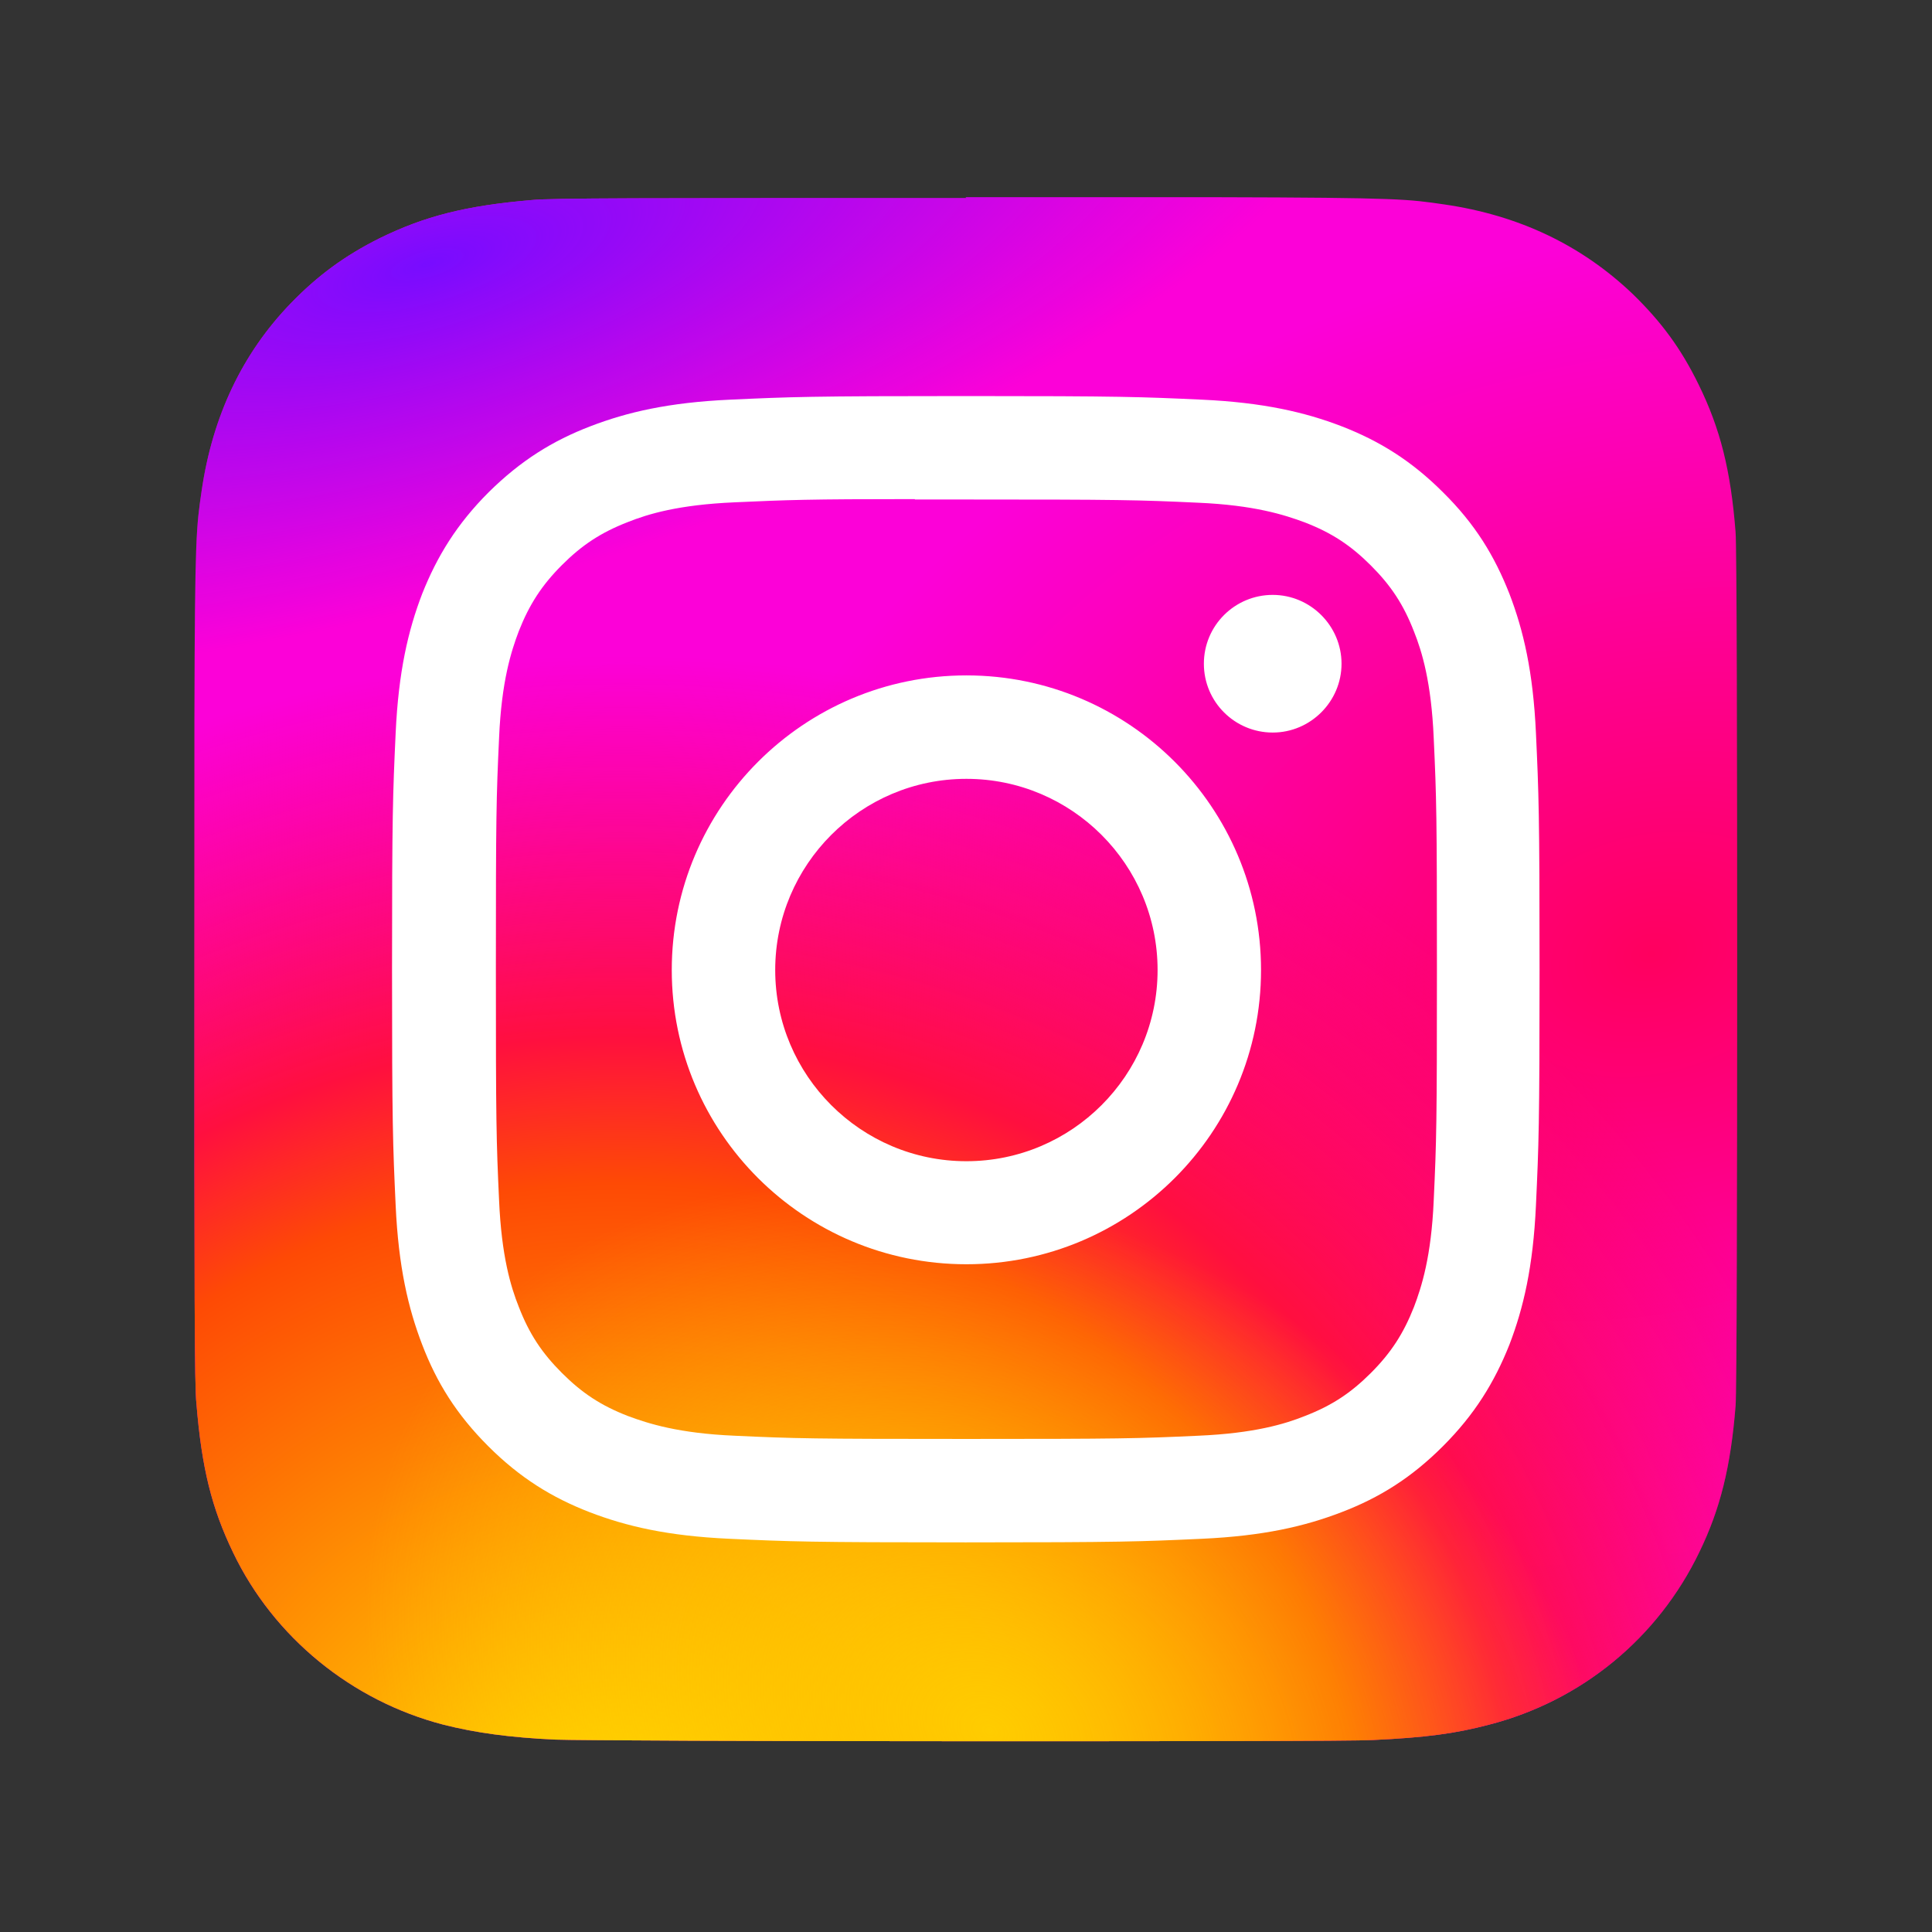
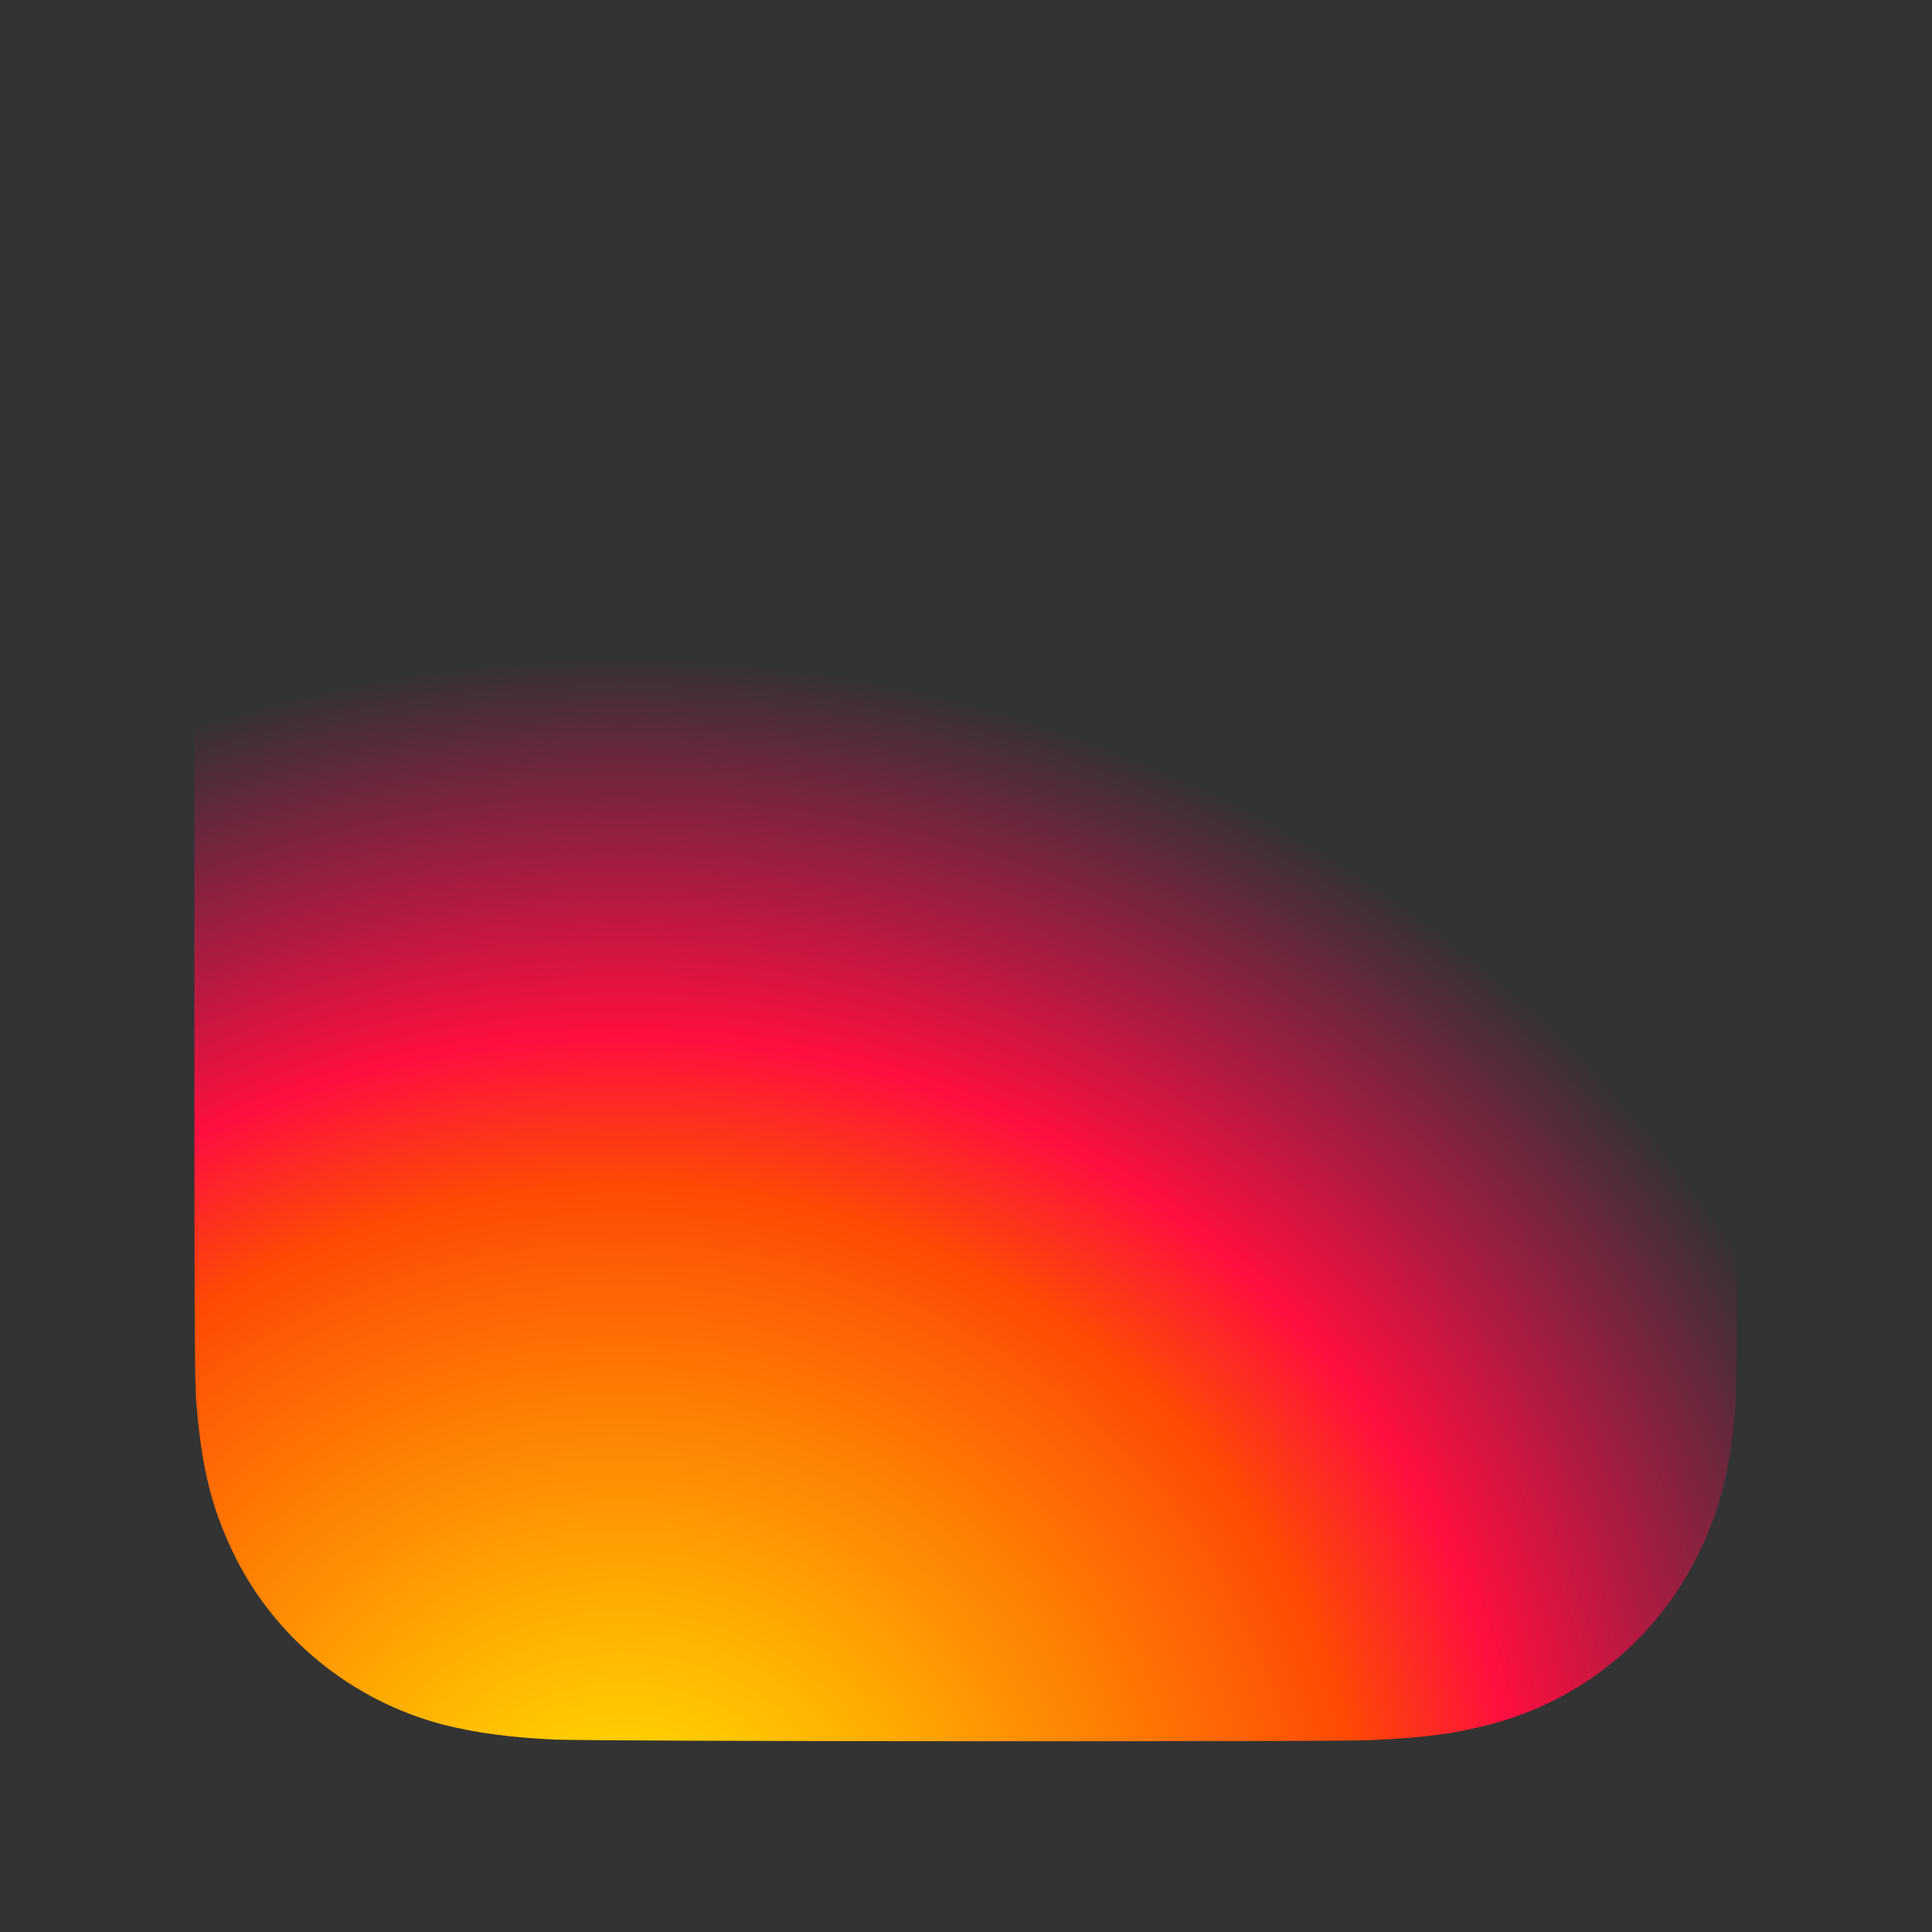
<svg xmlns="http://www.w3.org/2000/svg" id="Livello_1" viewBox="0 0 48 48">
  <rect x="0" y="0" width="48" height="48" fill="#333333" stroke="none" />
  <defs>
    <style>.cls-1{fill:#fff;}.cls-2{fill:url(#Sfumatura_senza_nome_4);}.cls-3{fill:url(#Sfumatura_senza_nome_2);}.cls-4{fill:url(#Sfumatura_senza_nome_5);}.cls-5{fill:url(#Sfumatura_senza_nome_3);}</style>
    <radialGradient id="Sfumatura_senza_nome_5" cx="-242.91" cy="-202.75" fx="-242.91" fy="-202.75" r="2.01" gradientTransform="translate(-2327.51 2543.41) rotate(164.25) scale(12.2 -8.79)" gradientUnits="userSpaceOnUse">
      <stop offset="0" stop-color="#ff005f" />
      <stop offset="1" stop-color="#fc01d8" />
    </radialGradient>
    <radialGradient id="Sfumatura_senza_nome_2" cx="-277" cy="-147.19" fx="-277" fy="-147.19" r="2.01" gradientTransform="translate(-2366.13 -4177.33) rotate(-90) scale(15.25 -16.18)" gradientUnits="userSpaceOnUse">
      <stop offset="0" stop-color="#fc0" />
      <stop offset=".12" stop-color="#fc0" />
      <stop offset=".57" stop-color="#fe4a05" />
      <stop offset=".69" stop-color="#ff0f3f" />
      <stop offset="1" stop-color="#fe0657" stop-opacity="0" />
    </radialGradient>
    <radialGradient id="Sfumatura_senza_nome_3" cx="-213.66" cy="-111.28" fx="-213.66" fy="-111.28" r="2.49" gradientTransform="translate(-66.71 -1264.96) rotate(-59.87) scale(5.08 -6.61)" gradientUnits="userSpaceOnUse">
      <stop offset="0" stop-color="#fc0" />
      <stop offset="1" stop-color="#fc0" stop-opacity="0" />
    </radialGradient>
    <radialGradient id="Sfumatura_senza_nome_4" cx="-358.46" cy="532.04" fx="-358.46" fy="532.04" r="2.57" gradientTransform="translate(-3702.66 -721.87) rotate(164.27) scale(9.42 -3.21)" gradientUnits="userSpaceOnUse">
      <stop offset="0" stop-color="#780cff" />
      <stop offset="1" stop-color="#820bff" stop-opacity="0" />
    </radialGradient>
  </defs>
-   <path class="cls-4" d="m24.01,4.92c-8,0-10.34,0-10.8.05-1.64.14-2.66.4-3.78.95-.86.43-1.53.92-2.2,1.61-1.22,1.26-1.95,2.82-2.22,4.66-.13.9-.17,1.08-.18,5.66,0,1.53,0,3.54,0,6.23,0,8,0,10.34.05,10.79.13,1.6.38,2.6.91,3.7,1.01,2.11,2.95,3.69,5.23,4.28.79.2,1.66.32,2.78.37.47.02,5.31.04,10.16.04s9.68,0,10.15-.03c1.3-.06,2.05-.16,2.88-.38,2.3-.59,4.2-2.15,5.23-4.29.52-1.07.78-2.12.9-3.63.03-.33.04-5.6.04-10.86s-.01-10.52-.04-10.85c-.12-1.54-.38-2.57-.92-3.67-.44-.9-.93-1.56-1.64-2.25-1.27-1.21-2.82-1.95-4.67-2.22-.9-.13-1.07-.17-5.66-.18h-6.24Z" />
  <path class="cls-3" d="m24.01,4.92c-8,0-10.34,0-10.8.05-1.64.14-2.66.4-3.78.95-.86.43-1.53.92-2.2,1.61-1.22,1.26-1.95,2.82-2.22,4.66-.13.9-.17,1.08-.18,5.66,0,1.53,0,3.54,0,6.23,0,8,0,10.34.05,10.79.13,1.6.38,2.6.91,3.7,1.01,2.11,2.95,3.69,5.23,4.28.79.2,1.66.32,2.78.37.47.02,5.31.04,10.16.04s9.68,0,10.15-.03c1.3-.06,2.05-.16,2.88-.38,2.3-.59,4.2-2.15,5.23-4.29.52-1.07.78-2.12.9-3.63.03-.33.04-5.6.04-10.86s-.01-10.52-.04-10.85c-.12-1.54-.38-2.57-.92-3.67-.44-.9-.93-1.56-1.64-2.25-1.27-1.21-2.82-1.95-4.67-2.22-.9-.13-1.07-.17-5.66-.18h-6.24Z" />
-   <path class="cls-5" d="m24.01,4.92c-8,0-10.34,0-10.8.05-1.64.14-2.66.4-3.78.95-.86.43-1.53.92-2.2,1.61-1.22,1.26-1.95,2.82-2.22,4.66-.13.9-.17,1.08-.18,5.66,0,1.53,0,3.54,0,6.23,0,8,0,10.34.05,10.79.13,1.6.38,2.6.91,3.7,1.01,2.11,2.95,3.69,5.23,4.28.79.2,1.66.32,2.78.37.47.02,5.31.04,10.16.04s9.68,0,10.15-.03c1.3-.06,2.05-.16,2.88-.38,2.3-.59,4.2-2.15,5.23-4.29.52-1.07.78-2.12.9-3.63.03-.33.04-5.6.04-10.86s-.01-10.52-.04-10.85c-.12-1.54-.38-2.57-.92-3.67-.44-.9-.93-1.56-1.64-2.25-1.27-1.21-2.82-1.95-4.67-2.22-.9-.13-1.07-.17-5.66-.18h-6.24Z" />
-   <path class="cls-2" d="m24.01,4.92c-8,0-10.34,0-10.8.05-1.64.14-2.66.4-3.78.95-.86.43-1.53.92-2.2,1.61-1.22,1.26-1.95,2.82-2.22,4.66-.13.9-.17,1.08-.18,5.66,0,1.53,0,3.54,0,6.23,0,8,0,10.34.05,10.79.13,1.6.38,2.6.91,3.7,1.01,2.11,2.95,3.69,5.23,4.28.79.2,1.66.32,2.78.37.47.02,5.31.04,10.16.04s9.68,0,10.15-.03c1.3-.06,2.05-.16,2.88-.38,2.3-.59,4.2-2.15,5.23-4.29.52-1.07.78-2.12.9-3.63.03-.33.04-5.6.04-10.86s-.01-10.52-.04-10.85c-.12-1.54-.38-2.57-.92-3.67-.44-.9-.93-1.56-1.64-2.25-1.27-1.21-2.82-1.95-4.67-2.22-.9-.13-1.07-.17-5.66-.18h-6.24Z" />
-   <path class="cls-1" d="m24.01,9.84c-3.87,0-4.36.02-5.88.09-1.52.07-2.55.31-3.46.66-.94.36-1.73.85-2.53,1.64-.79.79-1.28,1.59-1.65,2.52-.35.91-.59,1.94-.66,3.46-.07,1.52-.09,2.01-.09,5.87s.02,4.35.09,5.87c.07,1.52.31,2.55.66,3.46.36.94.85,1.73,1.64,2.52.79.79,1.59,1.28,2.52,1.64.91.35,1.94.59,3.46.66,1.52.07,2.01.09,5.88.09s4.36-.02,5.88-.09c1.52-.07,2.55-.31,3.46-.66.94-.36,1.73-.85,2.52-1.64.79-.79,1.28-1.59,1.65-2.52.35-.91.59-1.94.66-3.46.07-1.52.09-2,.09-5.87s-.02-4.35-.09-5.87c-.07-1.52-.31-2.55-.66-3.46-.37-.94-.85-1.73-1.65-2.52-.79-.79-1.59-1.28-2.52-1.64-.91-.35-1.95-.59-3.46-.66-1.52-.07-2-.09-5.88-.09h0Zm-1.28,2.57c.38,0,.8,0,1.28,0,3.81,0,4.26.01,5.76.08,1.39.06,2.14.3,2.65.49.67.26,1.14.57,1.64,1.07.5.5.81.97,1.07,1.64.2.5.43,1.26.49,2.64.07,1.5.08,1.95.08,5.75s-.01,4.25-.08,5.75c-.06,1.39-.3,2.14-.49,2.64-.26.66-.57,1.14-1.07,1.64-.5.5-.97.81-1.64,1.07-.5.2-1.26.43-2.65.49-1.5.07-1.95.08-5.76.08s-4.26-.01-5.76-.08c-1.39-.06-2.14-.3-2.65-.49-.67-.26-1.14-.57-1.64-1.07-.5-.5-.81-.97-1.07-1.64-.2-.5-.43-1.26-.49-2.64-.07-1.5-.08-1.95-.08-5.76s.01-4.25.08-5.75c.06-1.39.3-2.14.49-2.64.26-.66.57-1.14,1.07-1.64.5-.5.97-.81,1.64-1.07.5-.2,1.26-.43,2.65-.49,1.32-.06,1.82-.08,4.48-.08h0Zm8.89,2.37c-.94,0-1.71.76-1.71,1.71s.77,1.71,1.71,1.71,1.71-.77,1.71-1.71-.77-1.71-1.71-1.71h0Zm-7.61,2c-4.04,0-7.32,3.28-7.32,7.32s3.28,7.31,7.32,7.31,7.32-3.27,7.32-7.31-3.28-7.32-7.32-7.32h0Zm0,2.57c2.62,0,4.75,2.13,4.75,4.75s-2.13,4.75-4.75,4.75-4.75-2.13-4.75-4.75,2.13-4.75,4.75-4.75h0Z" />
</svg>